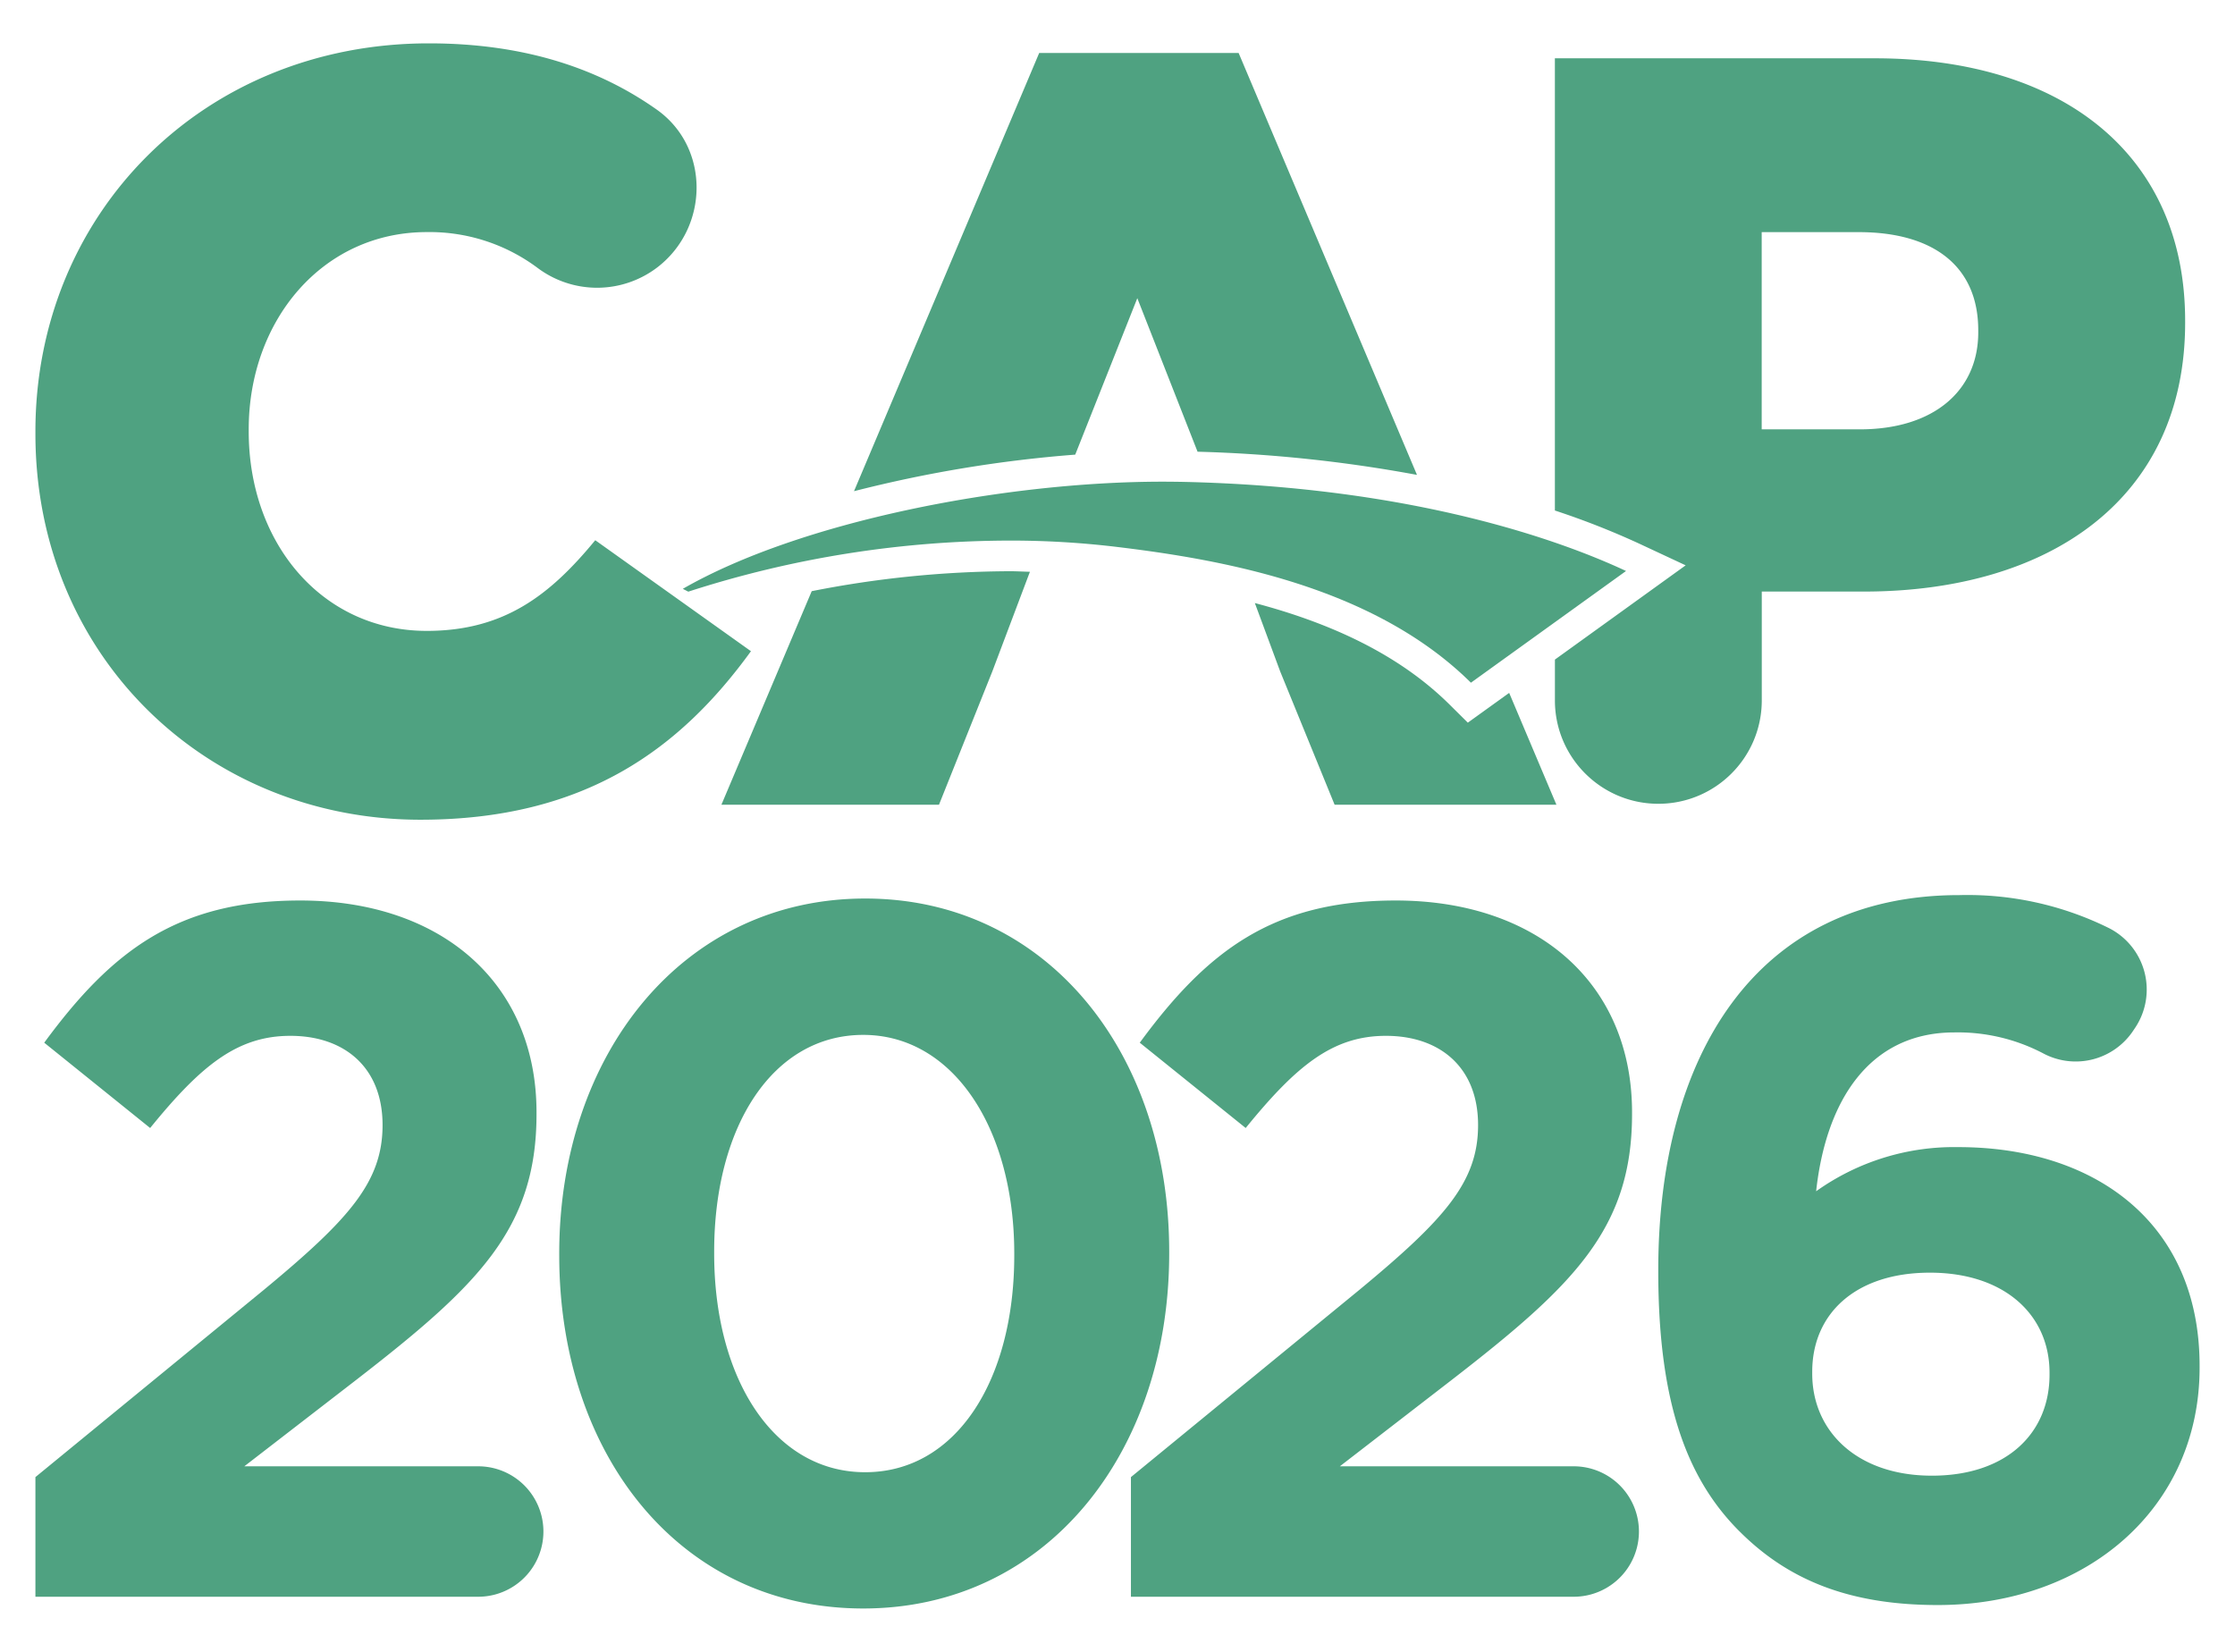
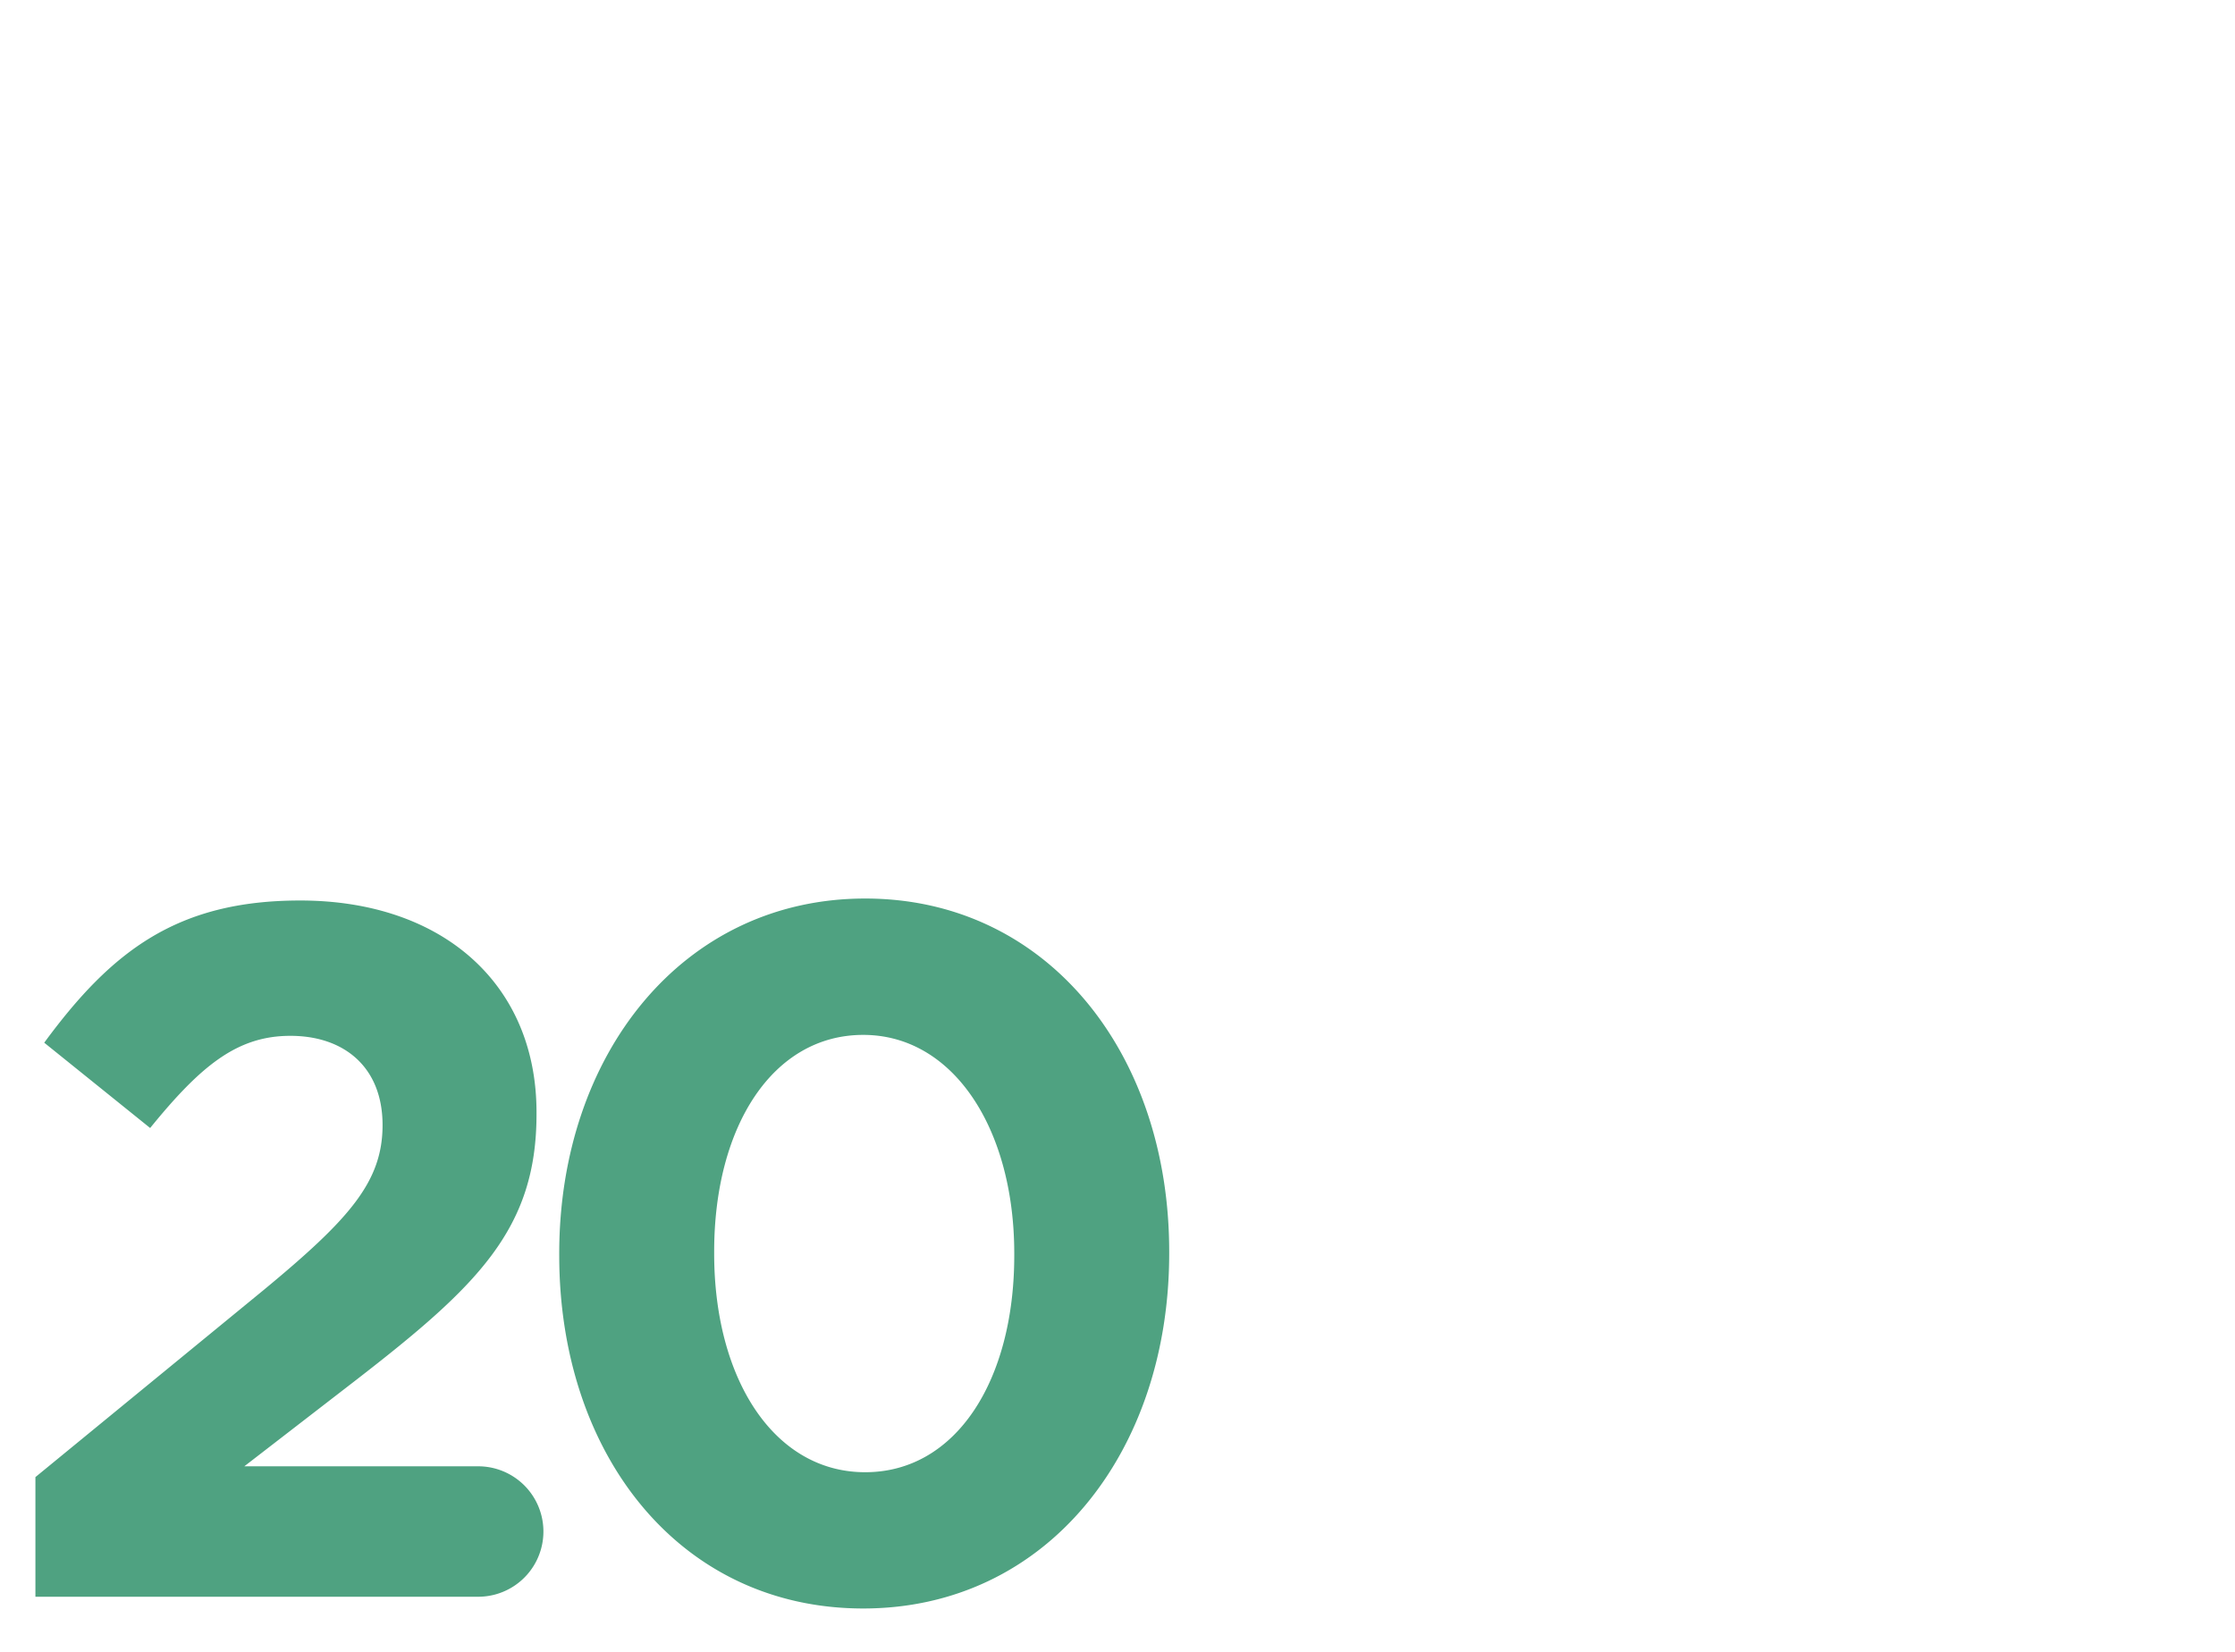
<svg xmlns="http://www.w3.org/2000/svg" width="230" height="170" xml:space="preserve">
  <path fill="#4FA281" d="m3.644 152.017 23.513-19.276c8.779-7.266 12.212-11.102 12.212-16.954 0-5.953-3.937-9.184-9.487-9.184-5.447 0-9.184 3.029-14.43 9.486l-10.9-8.78c6.967-9.485 13.724-14.634 26.34-14.634 14.627 0 24.32 8.582 24.32 21.8v.2c0 11.809-6.054 17.66-18.57 27.349l-11.5 8.881H49.21a6.712 6.712 0 0 1 0 13.424H3.644m100.732-35.122v-.2c0-12.818-6.256-22.5-15.544-22.5s-15.338 9.386-15.338 22.3v.2c0 12.919 6.16 22.507 15.54 22.507s15.342-9.486 15.342-22.3m-46.827 0v-.2c0-20.496 12.718-36.541 31.485-36.541 18.674 0 31.286 15.843 31.286 36.33v.2c0 20.49-12.612 36.535-31.488 36.535S57.55 149.695 57.55 129.207" />
-   <path fill="#4FA281" d="m116.382 152.017 23.514-19.276c8.778-7.266 12.211-11.102 12.211-16.954 0-5.953-3.936-9.184-9.485-9.184-5.448 0-9.184 3.029-14.43 9.486l-10.9-8.78c6.965-9.485 13.722-14.634 26.339-14.634 14.627 0 24.32 8.582 24.32 21.8v.2c0 11.809-6.055 17.66-18.57 27.349l-11.5 8.881h24.067a6.712 6.712 0 0 1 0 13.424h-45.566m94.531-22.858v-.2c0-5.957-4.64-10.294-12.308-10.294-7.67 0-12.112 4.236-12.112 10.193v.2c0 5.953 4.644 10.5 12.314 10.5 7.668 0 12.106-4.35 12.106-10.399m-31.888 16.149c-5.149-5.145-8.375-12.717-8.375-26.743v-.2c0-21.805 9.89-38.557 30.978-38.557a32.814 32.814 0 0 1 15.328 3.359 7.091 7.091 0 0 1 2.752 10.321l-.276.408a7.108 7.108 0 0 1-9.218 2.175 18.941 18.941 0 0 0-9.09-2.132c-8.78 0-13.218 7.063-14.228 16.348a24.432 24.432 0 0 1 14.635-4.543c14.026-.001 24.826 7.769 24.826 22.506v.2c0 14.43-11.608 24.421-26.946 24.421-9.184 0-15.443-2.625-20.386-7.568M3.644 44.629v-.221c0-22.387 17.23-39.946 40.494-39.946 9.812 0 17.442 2.575 23.442 6.815 5.49 3.879 5.42 12.092.1 16.212a10.211 10.211 0 0 1-12.31.12 18.574 18.574 0 0 0-11.45-3.724c-10.756 0-18.325 9.11-18.325 20.3v.217c0 11.525 7.568 20.526 18.325 20.526 8.01 0 12.729-3.736 17.337-9.331L77.28 67.019c-7.243 9.984-17.008 17.343-34.016 17.343-21.951 0-39.62-16.795-39.62-39.728m100.3 14.153c-6.854.028-13.69.715-20.412 2.054l-9.293 21.978h22.39l5.487-13.715 3.871-10.259c-.683-.015-1.355-.058-2.043-.058m6.707-11.999 6.388-16.1 6.2 15.8c7.578.203 15.128 1 22.581 2.385L127.465 5.452h-20.523l-19.058 45.1a132.87 132.87 0 0 1 22.767-3.763m40.4 27.584-1.895-1.879c-5.41-5.355-12.643-8.481-20.021-10.43l2.608 7.04 5.6 13.715h22.826l-4.862-11.509m48.272-37.11c0 6.038-4.614 9.987-12.186 9.987h-10.1V23.89h9.992c7.68 0 12.293 3.51 12.293 10.1M192.93 6h-32.92v46.539a81.6 81.6 0 0 1 8.644 3.394l4.815 2.248-13.455 9.7v4.3c.057 5.878 4.869 10.597 10.747 10.54 5.798-.056 10.484-4.742 10.54-10.54v-11.3h10.53c19.099-.009 33.038-9.557 33.038-27.664V33c0-17.013-12.515-27-31.939-27" />
-   <path fill="#4FA281" d="M119.657 49.572c-16.4 0-37.392 4.132-49.39 11.028l.564.291a108.061 108.061 0 0 1 33.115-5.257c3.632-.004 7.261.21 10.869.638 10.826 1.3 26.487 4.01 36.555 13.989l15.963-11.498c-6.414-2.997-21.605-8.655-45.673-9.172-.66-.011-1.327-.019-2.003-.019" />
</svg>